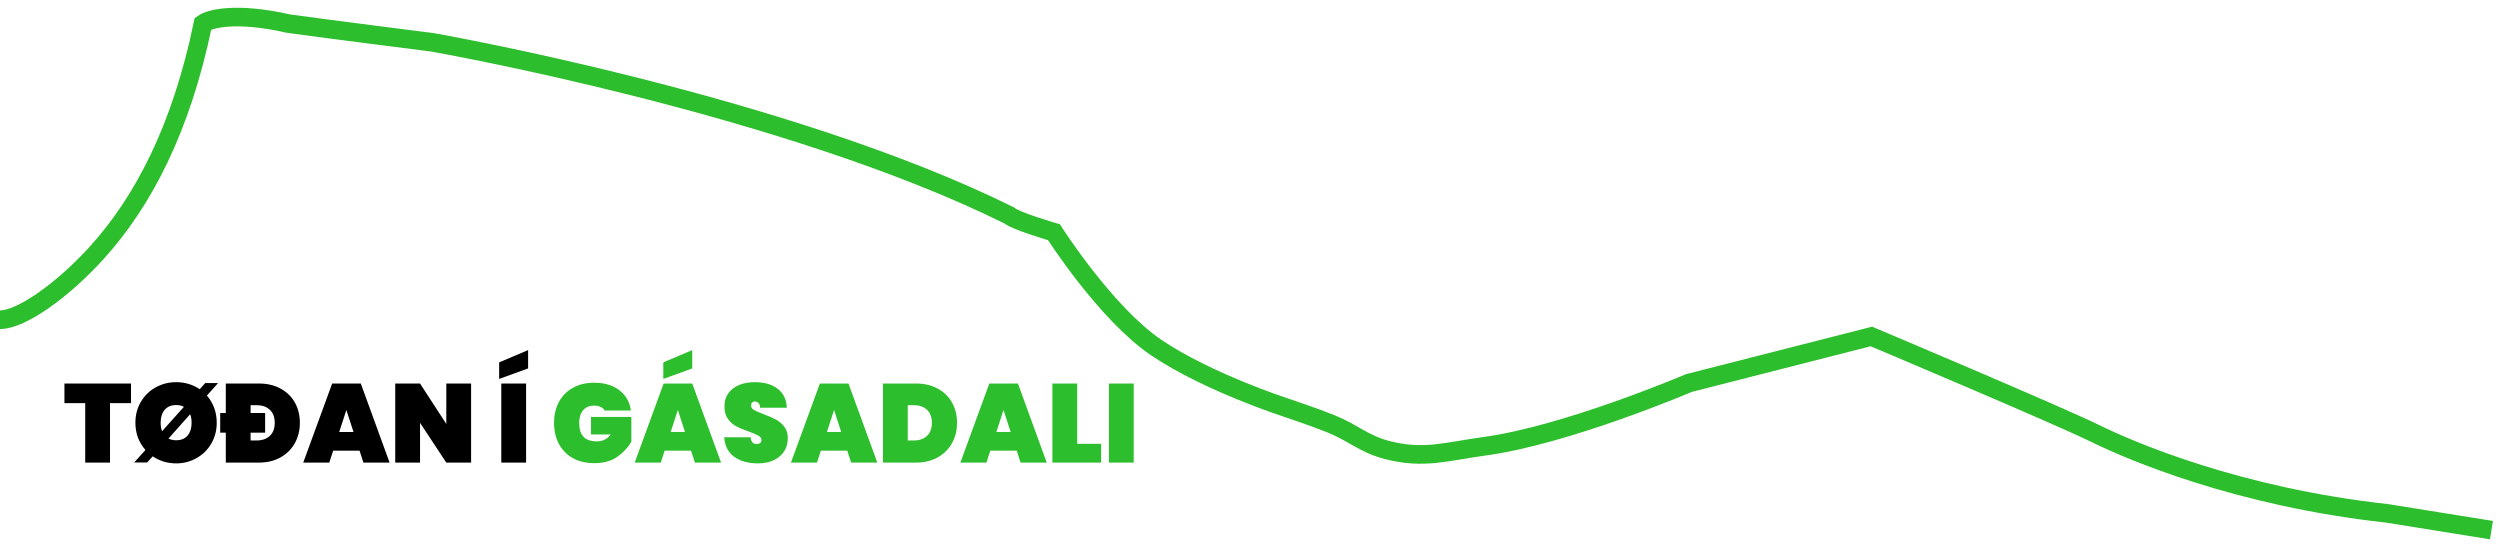
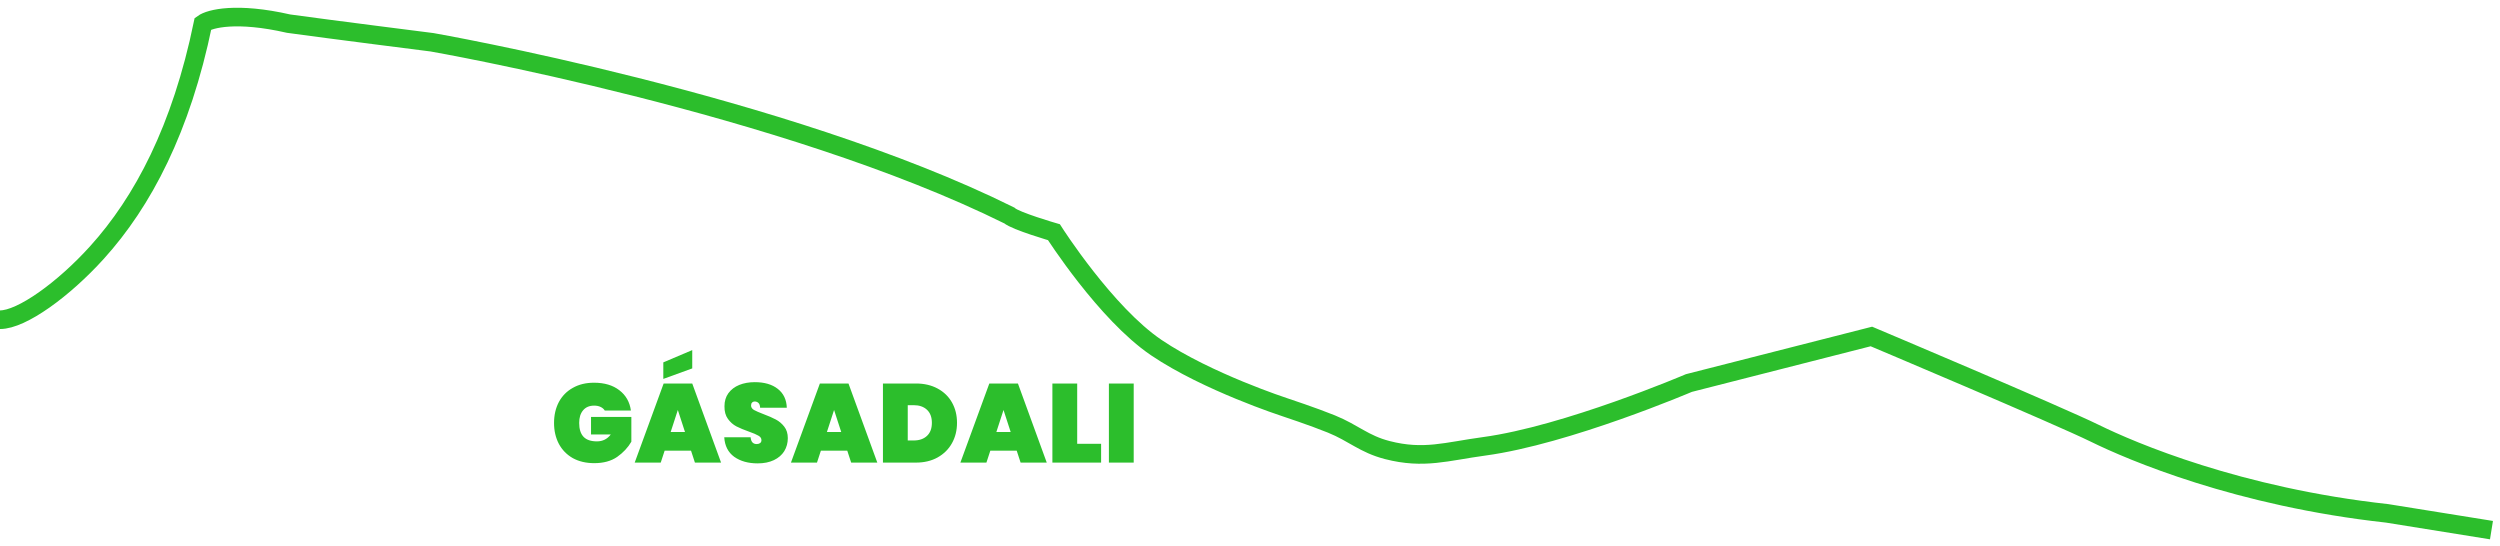
<svg xmlns="http://www.w3.org/2000/svg" width="293" height="64" viewBox="0 0 293 64" fill="none">
  <path d="M0 37.471C2.554 37.471 7.457 33.911 11.348 29.614C16.767 23.63 21.247 15.092 23.788 2.771C24.588 2.189 27.716 1.374 33.827 2.771C38.555 3.426 50.631 4.954 50.631 4.954C50.631 4.954 91.877 12.155 118.284 25.25C119.011 25.904 123.522 27.214 123.522 27.214C123.522 27.214 129.589 36.729 135.525 40.744C141.461 44.76 150.583 47.728 150.583 47.728C150.583 47.728 153.941 48.839 156.039 49.692C158.653 50.755 159.854 52.041 162.586 52.747C166.88 53.857 169.539 52.904 173.934 52.311C183.633 51.002 197.94 44.891 197.94 44.891L219.327 39.435C219.327 39.435 241.224 48.673 245.516 50.783C249.808 52.893 262.32 58.247 279.779 60.167L292 62.131" stroke="#2CBE2C" stroke-width="2.182" />
-   <path d="M15.355 44.946V47.251H12.894V54.217H9.987V47.251H7.551V44.946H15.355ZM24.249 46.36C24.616 46.779 24.899 47.259 25.1 47.8C25.301 48.342 25.401 48.922 25.401 49.542C25.401 50.45 25.188 51.266 24.76 51.991C24.341 52.715 23.765 53.283 23.031 53.693C22.307 54.103 21.512 54.308 20.648 54.308C20.142 54.308 19.653 54.238 19.182 54.099C18.719 53.95 18.291 53.745 17.898 53.483L17.244 54.203H15.725L17.047 52.737C16.672 52.318 16.38 51.838 16.17 51.297C15.969 50.747 15.869 50.162 15.869 49.542C15.869 48.634 16.083 47.818 16.511 47.093C16.938 46.369 17.514 45.806 18.239 45.404C18.972 44.994 19.775 44.789 20.648 44.789C21.661 44.789 22.582 45.064 23.411 45.614L24.053 44.894H25.559L24.249 46.36ZM18.828 49.542C18.828 49.926 18.885 50.258 18.998 50.537L21.552 47.683C21.29 47.543 20.989 47.473 20.648 47.473C20.063 47.473 19.614 47.661 19.3 48.036C18.985 48.403 18.828 48.905 18.828 49.542ZM22.455 49.542C22.455 49.158 22.398 48.826 22.285 48.547L19.745 51.401C20.007 51.532 20.308 51.598 20.648 51.598C21.224 51.598 21.67 51.414 21.984 51.048C22.298 50.672 22.455 50.17 22.455 49.542ZM30.326 44.946C31.295 44.946 32.142 45.142 32.866 45.535C33.599 45.928 34.163 46.474 34.555 47.172C34.948 47.87 35.145 48.665 35.145 49.555C35.145 50.437 34.948 51.231 34.555 51.938C34.163 52.645 33.599 53.204 32.866 53.614C32.142 54.016 31.295 54.217 30.326 54.217H26.463V50.707H25.808V48.403H26.463V44.946H30.326ZM30.064 51.624C30.719 51.624 31.238 51.445 31.622 51.087C32.006 50.729 32.199 50.218 32.199 49.555C32.199 48.892 32.006 48.381 31.622 48.023C31.238 47.665 30.719 47.486 30.064 47.486H29.37V48.403H31.072V50.707H29.37V51.624H30.064ZM42.139 52.816H39.049L38.591 54.217H35.54L38.931 44.946H42.283L45.661 54.217H42.597L42.139 52.816ZM41.432 50.629L40.594 48.049L39.756 50.629H41.432ZM55.213 54.217H52.306L49.229 49.555V54.217H46.322V44.946H49.229L52.306 49.686V44.946H55.213V54.217ZM61.658 44.946V54.217H58.751V44.946H61.658ZM61.894 43.178L58.502 44.409V42.471L61.894 41.031V43.178Z" fill="black" />
  <path d="M70.879 48.115C70.765 47.931 70.604 47.792 70.394 47.696C70.185 47.591 69.932 47.539 69.635 47.539C69.076 47.539 68.644 47.722 68.338 48.089C68.033 48.447 67.88 48.94 67.88 49.568C67.88 50.293 68.05 50.834 68.391 51.192C68.731 51.55 69.255 51.729 69.962 51.729C70.634 51.729 71.175 51.458 71.586 50.917H69.268V48.861H73.995V51.768C73.594 52.458 73.039 53.051 72.332 53.549C71.625 54.038 70.73 54.282 69.648 54.282C68.688 54.282 67.85 54.086 67.134 53.693C66.427 53.291 65.881 52.733 65.497 52.017C65.122 51.301 64.934 50.485 64.934 49.568C64.934 48.652 65.122 47.835 65.497 47.12C65.881 46.404 66.427 45.849 67.134 45.457C67.841 45.055 68.67 44.854 69.622 44.854C70.835 44.854 71.822 45.147 72.581 45.732C73.349 46.316 73.803 47.111 73.943 48.115H70.879ZM80.987 52.816H77.897L77.438 54.217H74.387L77.779 44.946H81.131L84.509 54.217H81.445L80.987 52.816ZM80.28 50.629L79.442 48.049L78.604 50.629H80.28ZM81.131 43.178L77.74 44.409V42.471L81.131 41.031V43.178ZM88.797 54.308C87.688 54.308 86.772 54.051 86.047 53.536C85.331 53.012 84.943 52.248 84.882 51.244H87.972C88.015 51.777 88.251 52.043 88.679 52.043C88.836 52.043 88.967 52.008 89.072 51.938C89.185 51.86 89.242 51.742 89.242 51.585C89.242 51.367 89.124 51.192 88.888 51.061C88.653 50.921 88.286 50.764 87.788 50.59C87.195 50.38 86.702 50.175 86.309 49.974C85.925 49.773 85.593 49.481 85.314 49.097C85.034 48.713 84.899 48.219 84.908 47.617C84.908 47.015 85.061 46.504 85.366 46.085C85.68 45.657 86.104 45.334 86.636 45.116C87.177 44.898 87.784 44.789 88.456 44.789C89.591 44.789 90.49 45.051 91.154 45.575C91.826 46.098 92.179 46.836 92.214 47.787H89.085C89.076 47.526 89.011 47.338 88.888 47.224C88.766 47.111 88.618 47.054 88.443 47.054C88.321 47.054 88.221 47.098 88.142 47.185C88.063 47.264 88.024 47.377 88.024 47.526C88.024 47.735 88.138 47.91 88.365 48.049C88.6 48.18 88.971 48.342 89.478 48.534C90.062 48.752 90.543 48.962 90.918 49.162C91.302 49.363 91.634 49.642 91.913 50C92.192 50.358 92.332 50.808 92.332 51.349C92.332 51.916 92.192 52.427 91.913 52.881C91.634 53.326 91.228 53.675 90.695 53.929C90.163 54.182 89.53 54.308 88.797 54.308ZM99.298 52.816H96.208L95.75 54.217H92.699L96.09 44.946H99.442L102.821 54.217H99.757L99.298 52.816ZM98.591 50.629L97.753 48.049L96.915 50.629H98.591ZM107.344 44.946C108.313 44.946 109.159 45.142 109.884 45.535C110.617 45.928 111.18 46.474 111.573 47.172C111.966 47.87 112.162 48.665 112.162 49.555C112.162 50.437 111.966 51.231 111.573 51.938C111.18 52.645 110.617 53.204 109.884 53.614C109.159 54.016 108.313 54.217 107.344 54.217H103.481V44.946H107.344ZM107.082 51.624C107.737 51.624 108.256 51.445 108.64 51.087C109.024 50.729 109.216 50.218 109.216 49.555C109.216 48.892 109.024 48.381 108.64 48.023C108.256 47.665 107.737 47.486 107.082 47.486H106.388V51.624H107.082ZM119.157 52.816H116.067L115.608 54.217H112.557L115.949 44.946H119.301L122.679 54.217H119.615L119.157 52.816ZM118.45 50.629L117.612 48.049L116.774 50.629H118.45ZM126.247 52.017H129.049V54.217H123.34V44.946H126.247V52.017ZM132.87 44.946V54.217H129.963V44.946H132.87Z" fill="#2CBE2C" />
</svg>